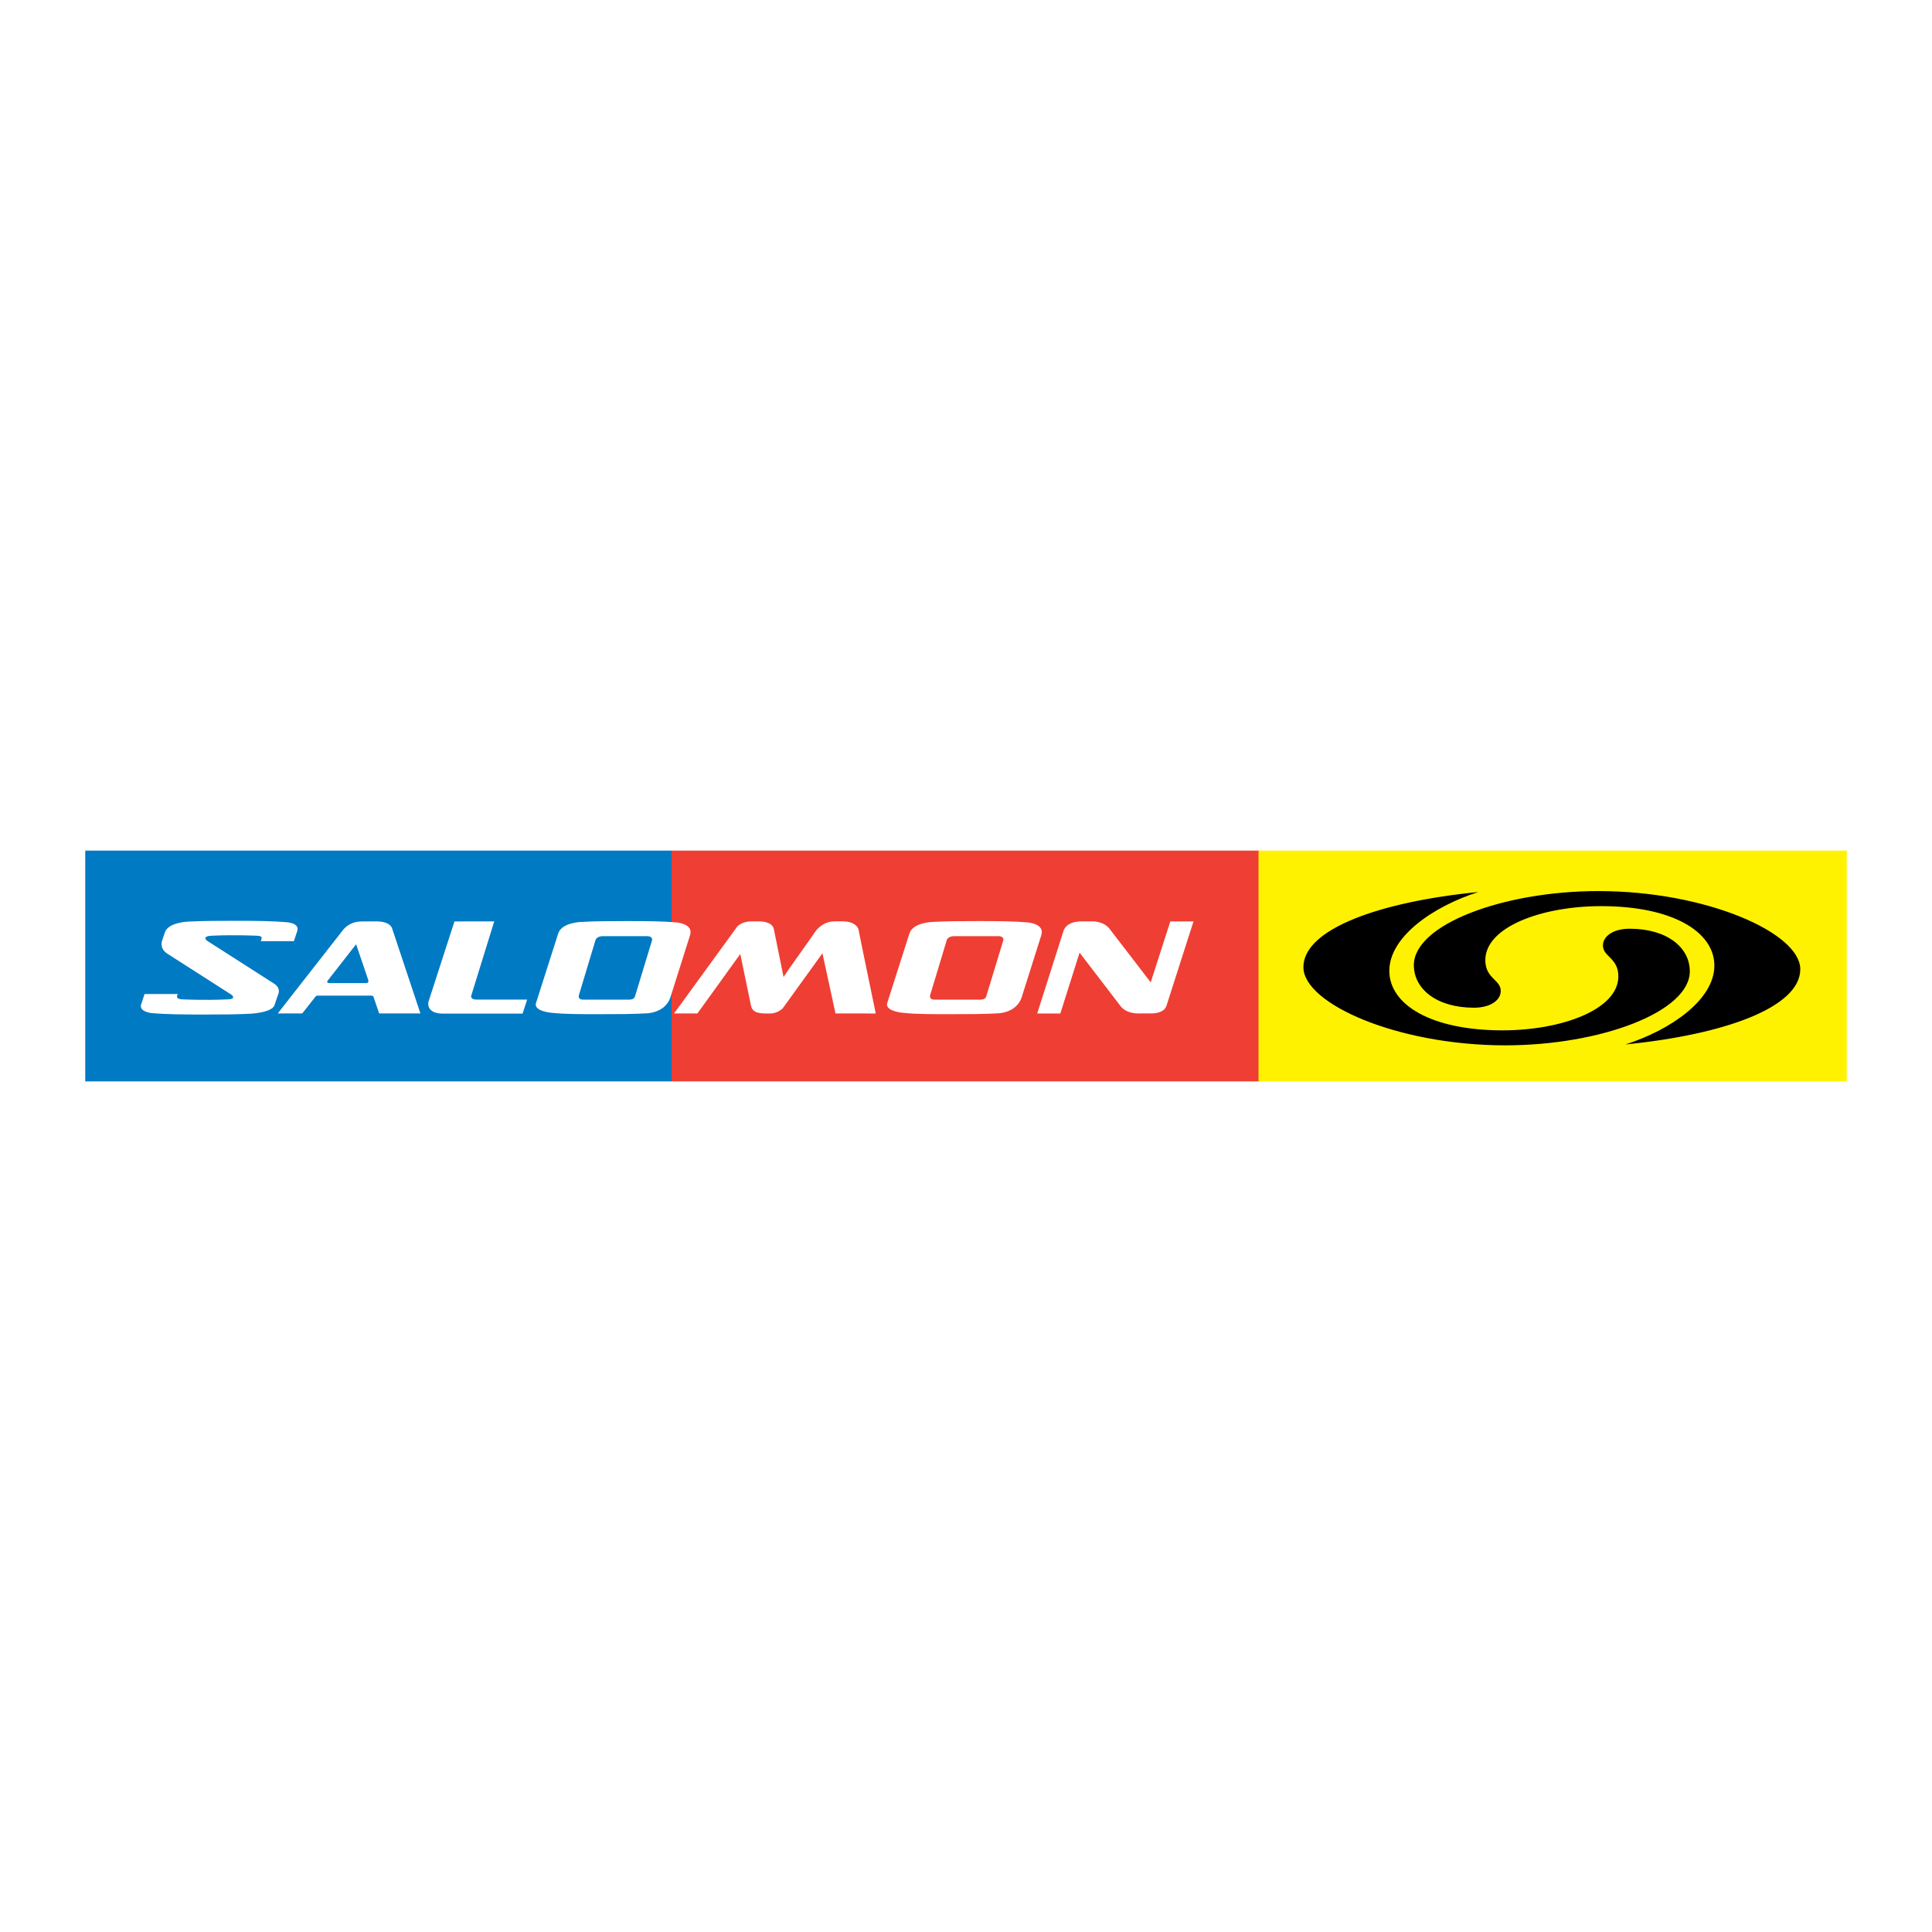
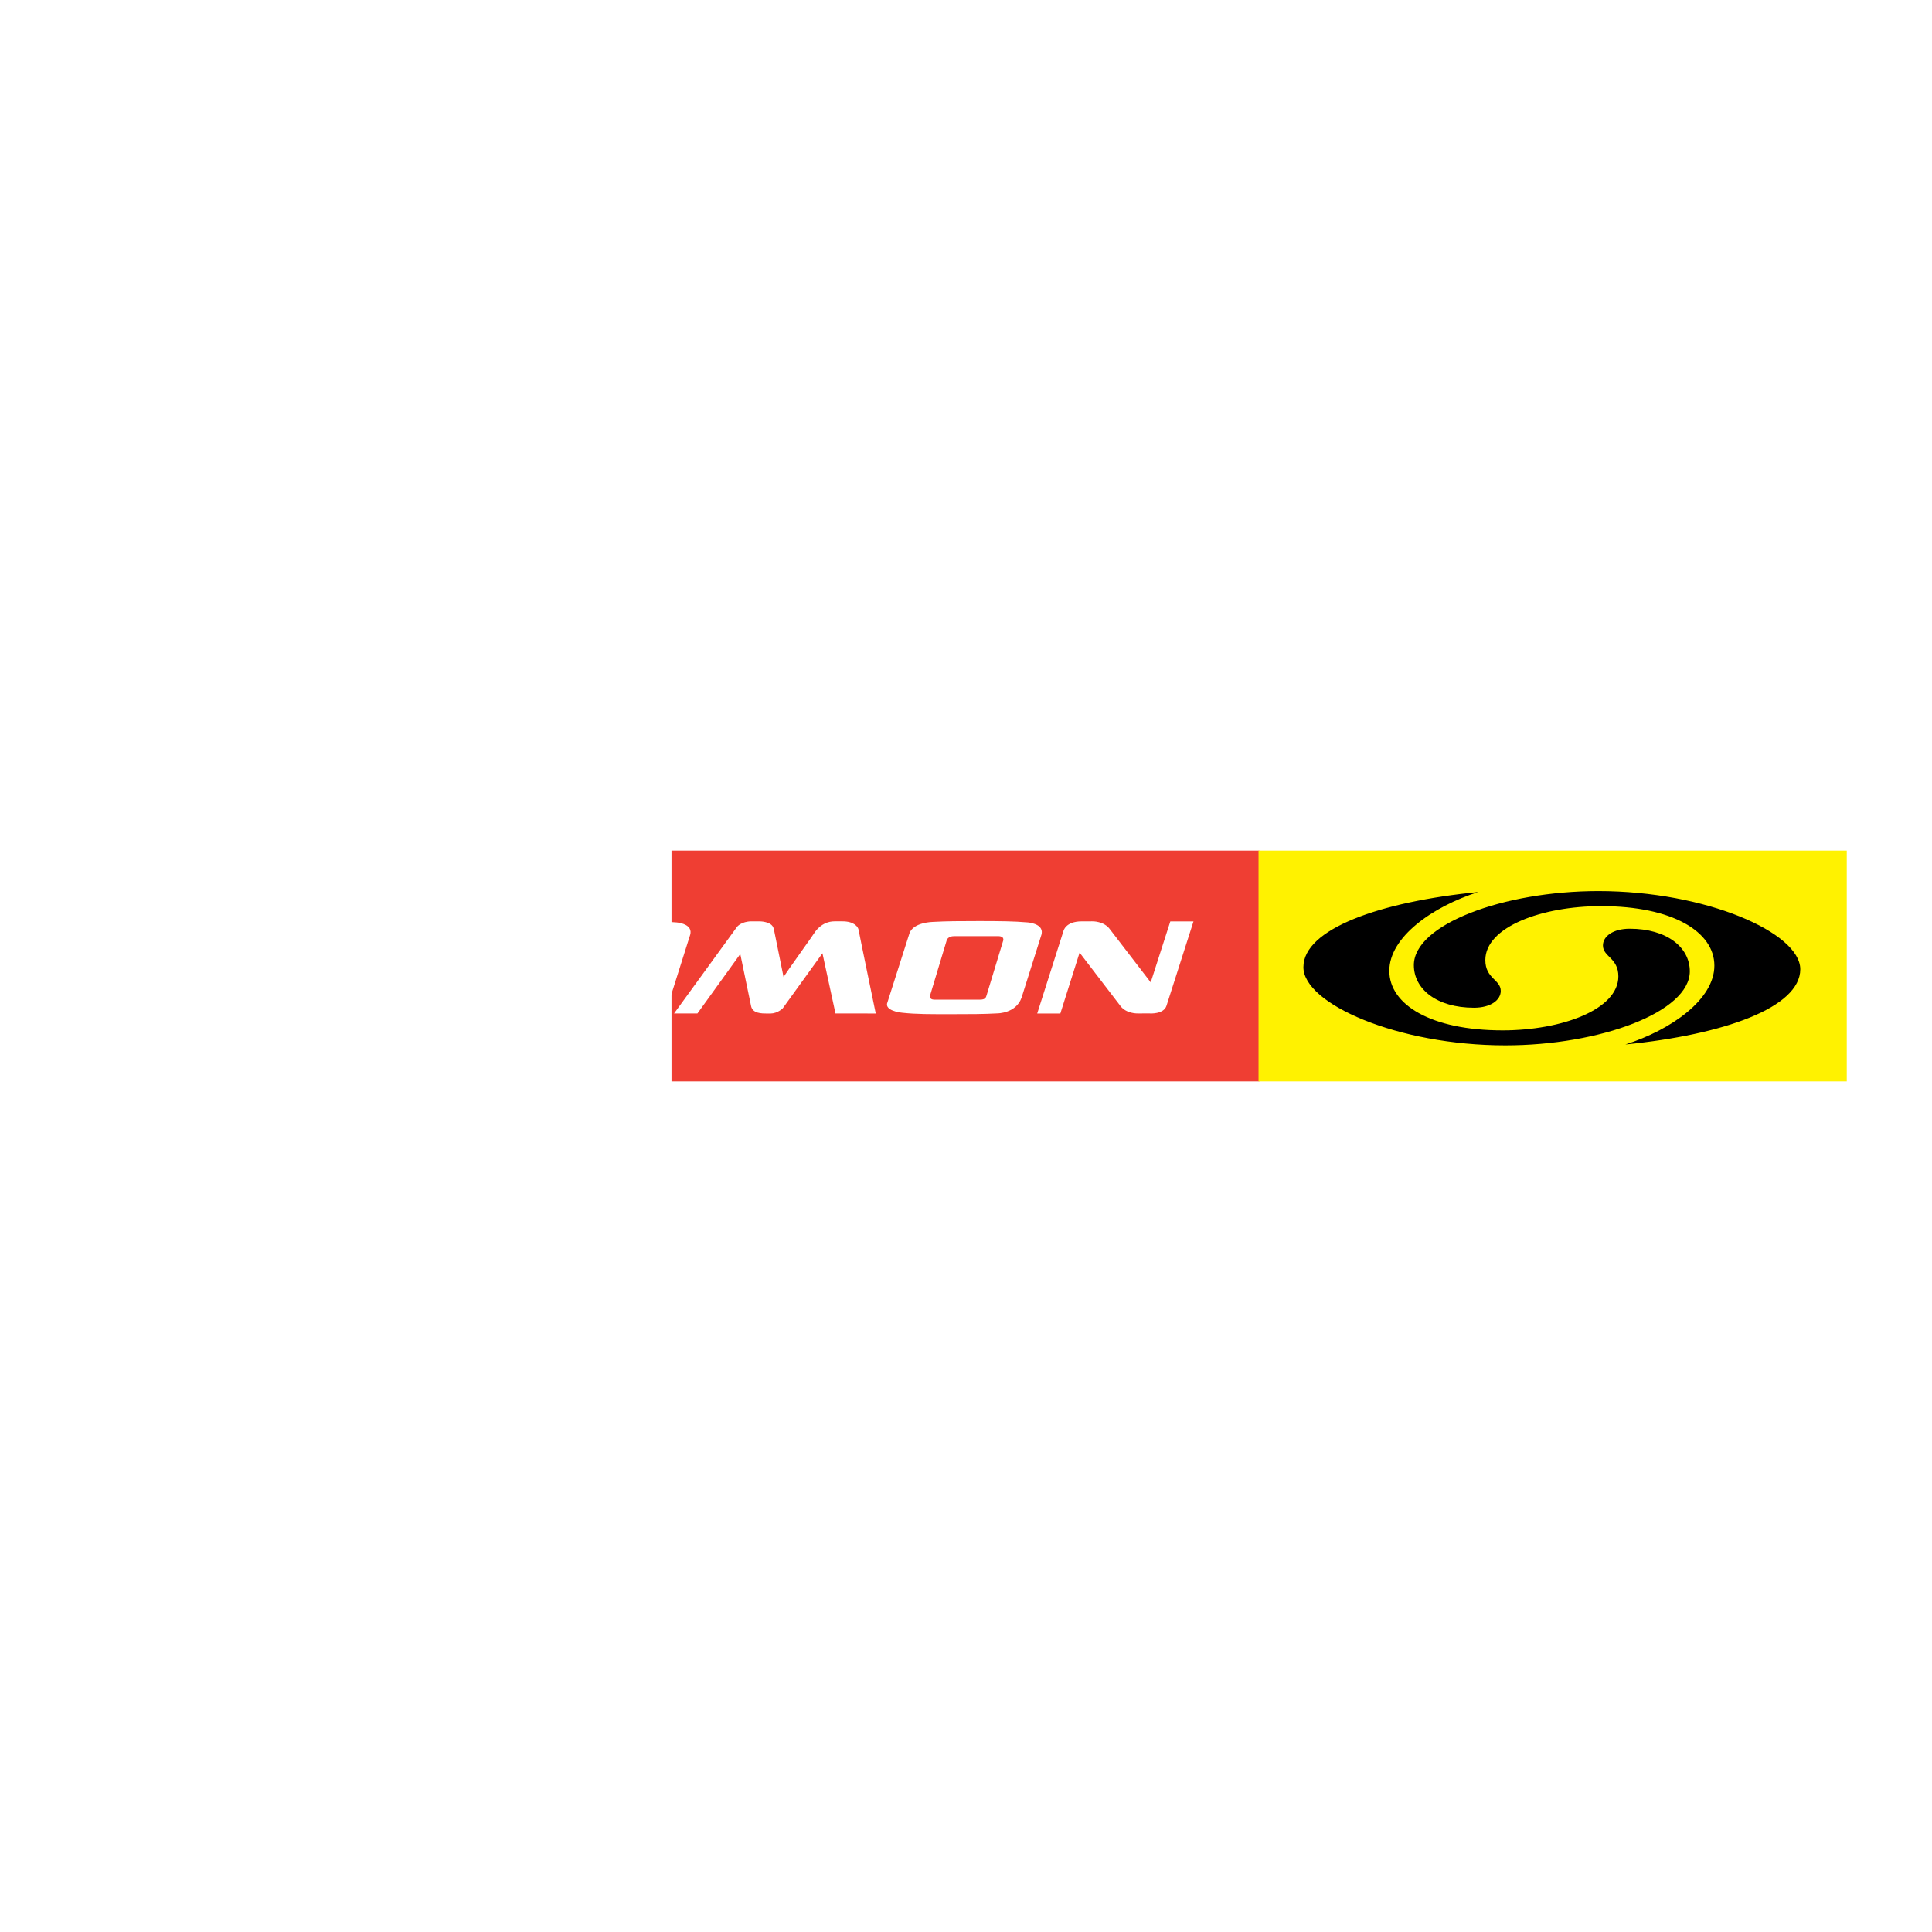
<svg xmlns="http://www.w3.org/2000/svg" version="1.0" id="Layer_1" x="0px" y="0px" width="192.756px" height="192.756px" viewBox="0 0 192.756 192.756" enable-background="new 0 0 192.756 192.756" xml:space="preserve">
  <g>
    <polygon fill-rule="evenodd" clip-rule="evenodd" fill="#FFFFFF" points="0,0 192.756,0 192.756,192.756 0,192.756 0,0  " />
-     <polygon fill-rule="evenodd" clip-rule="evenodd" fill="#007AC2" points="8.504,84.866 67.038,84.866 67.038,107.891    8.504,107.891 8.504,84.866  " />
    <polygon fill-rule="evenodd" clip-rule="evenodd" fill="#EF3E33" points="66.996,84.866 125.646,84.866 125.646,107.891    66.996,107.891 66.996,84.866  " />
    <polygon fill-rule="evenodd" clip-rule="evenodd" fill="#FFF200" points="125.564,84.866 184.252,84.866 184.252,107.891    125.564,107.891 125.564,84.866  " />
-     <path fill-rule="evenodd" clip-rule="evenodd" fill="#FFFFFF" d="M18.743,91.951c0,0-1.947,0.065-2.286,1.058l-0.249,0.729   c0,0-0.389,0.835,0.467,1.4l6.401,4.095c0,0,0.599,0.441-0.353,0.475c-2.36,0.113-4.614-0.006-4.614-0.006   c-0.646-0.055-0.417-0.412-0.417-0.412l0.048-0.115h-3.317l-0.334,1.006c-0.194,0.605,0.477,0.809,1.022,0.898   c1.351,0.119,3.179,0.143,5.157,0.143c1.804,0,3.408-0.01,4.751-0.084c0,0,2.092-0.1,2.362-0.838l0.334-0.988   c0,0,0.414-0.697-0.385-1.182l-6.667-4.27c0,0-0.599-0.443,0.43-0.502c2.359-0.112,4.614,0.005,4.614,0.005   c0.544,0.029,0.384,0.312,0.384,0.312L26.019,93.9h3.303l0.331-0.995c0.203-0.668-0.533-0.842-1.022-0.893   c-1.336-0.119-3.042-0.144-4.995-0.144C21.832,91.868,20.084,91.874,18.743,91.951L18.743,91.951z" />
    <path fill-rule="evenodd" clip-rule="evenodd" fill="#FFFFFF" d="M37.539,91.925c1.424,0,1.58,0.695,1.58,0.695l2.826,8.491H37.83   l-0.57-1.666c0,0-0.02-0.109-0.21-0.109h-5.352c0,0-0.143-0.008-0.193,0.064c-0.052,0.068-1.351,1.711-1.351,1.711h-2.442   l6.444-8.241c0,0,0.584-0.936,1.934-0.936L37.539,91.925L37.539,91.925z M36.525,98.086c0.321,0,0.212-0.326,0.212-0.326   l-1.208-3.552l-2.818,3.608c-0.23,0.273,0.163,0.27,0.163,0.27H36.525L36.525,98.086z" />
    <path fill-rule="evenodd" clip-rule="evenodd" fill="#FFFFFF" d="M45.342,91.93l3.968-0.003l-2.305,7.442   c0,0-0.075,0.359,0.54,0.359h5.048l-0.454,1.398h-8.07c-1.59-0.057-1.33-1.152-1.33-1.152L45.342,91.93L45.342,91.93z" />
    <path fill-rule="evenodd" clip-rule="evenodd" fill="#FFFFFF" d="M78.177,97.484c0.156-0.316,3.113-4.413,3.111-4.461   c0,0,0.669-1.099,1.97-1.099h0.809c1.146,0,1.56,0.552,1.6,0.877c0.024,0.202,1.707,8.315,1.707,8.315l-4.018-0.006l-1.3-6   l-3.962,5.489c0,0-0.497,0.512-1.239,0.52h-0.299c-0.568-0.002-1.453-0.002-1.616-0.723l-1.082-5.214l-4.274,5.929h-2.331   l6.288-8.647c0,0,0.424-0.539,1.447-0.539h0.759c0,0,1.284-0.022,1.447,0.734l0.011,0.028L78.177,97.484L78.177,97.484z" />
    <path fill-rule="evenodd" clip-rule="evenodd" fill="#FFFFFF" d="M114.695,101.109c0,0,1.403,0.109,1.686-0.766l2.693-8.409h-2.312   l-1.955,6.077l-4.06-5.282c-0.6-0.847-1.77-0.805-1.77-0.805l-1.05,0.002c-1.636-0.002-1.828,0.972-1.828,0.972l-2.617,8.218h2.309   l1.919-6.07l4.079,5.322c0.587,0.779,1.712,0.742,1.712,0.742L114.695,101.109L114.695,101.109z" />
-     <path fill-rule="evenodd" clip-rule="evenodd" fill="#FFFFFF" d="M58.173,99.732c-0.633,0-0.383-0.551-0.383-0.551l1.619-5.377   c0,0,0.103-0.404,0.756-0.404h4.357c0.754,0,0.499,0.526,0.499,0.526s-1.589,5.245-1.641,5.396c-0.049,0.146-0.093,0.41-0.616,0.41   H58.173L58.173,99.732z M54.975,101.041c1.39,0.154,2.892,0.143,4.933,0.143c1.858,0,3.17-0.004,4.555-0.08   c0,0,1.868,0.006,2.417-1.576l1.983-6.274c0.252-0.957-0.927-1.179-1.353-1.222c-1.394-0.122-2.88-0.135-4.92-0.135   c-1.86,0-3.17,0.006-4.556,0.083c0,0-1.966,0.026-2.34,1.146l-2.233,6.997C53.332,100.795,54.551,100.994,54.975,101.041   L54.975,101.041z" />
+     <path fill-rule="evenodd" clip-rule="evenodd" fill="#FFFFFF" d="M58.173,99.732c-0.633,0-0.383-0.551-0.383-0.551l1.619-5.377   c0,0,0.103-0.404,0.756-0.404c0.754,0,0.499,0.526,0.499,0.526s-1.589,5.245-1.641,5.396c-0.049,0.146-0.093,0.41-0.616,0.41   H58.173L58.173,99.732z M54.975,101.041c1.39,0.154,2.892,0.143,4.933,0.143c1.858,0,3.17-0.004,4.555-0.08   c0,0,1.868,0.006,2.417-1.576l1.983-6.274c0.252-0.957-0.927-1.179-1.353-1.222c-1.394-0.122-2.88-0.135-4.92-0.135   c-1.86,0-3.17,0.006-4.556,0.083c0,0-1.966,0.026-2.34,1.146l-2.233,6.997C53.332,100.795,54.551,100.994,54.975,101.041   L54.975,101.041z" />
    <path fill-rule="evenodd" clip-rule="evenodd" fill="#FFFFFF" d="M93.219,99.732c-0.634,0-0.385-0.551-0.385-0.551l1.622-5.377   c0,0,0.103-0.404,0.754-0.404h4.358c0.755,0,0.497,0.526,0.497,0.526s-1.586,5.245-1.639,5.396c-0.05,0.146-0.096,0.41-0.618,0.41   H93.219L93.219,99.732z M90.023,101.041c1.386,0.154,2.89,0.143,4.931,0.143c1.857,0,3.169-0.004,4.553-0.08   c0,0,1.871,0.006,2.417-1.576l1.983-6.274c0.254-0.957-0.925-1.179-1.354-1.222c-1.394-0.122-2.879-0.135-4.92-0.135   c-1.859,0-3.168,0.006-4.556,0.083c0,0-1.964,0.026-2.342,1.146l-2.232,6.997C88.379,100.795,89.595,100.994,90.023,101.041   L90.023,101.041z" />
    <path fill-rule="evenodd" clip-rule="evenodd" d="M130.041,96.495c0-3.802,7.603-6.527,17.449-7.498   c-4.565,1.459-8.877,4.49-8.877,7.861c0,3.37,4.153,5.94,11.297,5.94c5.913,0,11.554-2.082,11.554-5.387   c0-1.854-1.538-1.945-1.538-3.081c0-0.919,1.021-1.671,2.671-1.671c3.708,0,5.996,1.857,5.996,4.25   c0,4.043-8.906,7.385-18.41,7.385C139.442,104.295,130.041,100.145,130.041,96.495L130.041,96.495z M179.614,96.704   c0,3.808-7.602,6.526-17.448,7.501c4.564-1.459,8.877-4.488,8.877-7.863c0-3.372-4.156-5.936-11.297-5.936   c-5.915,0-11.554,2.075-11.554,5.384c0,1.852,1.537,1.943,1.537,3.076c0,0.92-1.018,1.674-2.67,1.674   c-3.708,0-5.998-1.855-5.998-4.247c0-4.045,8.907-7.39,18.412-7.39C170.211,88.904,179.614,93.057,179.614,96.704L179.614,96.704z" />
  </g>
</svg>